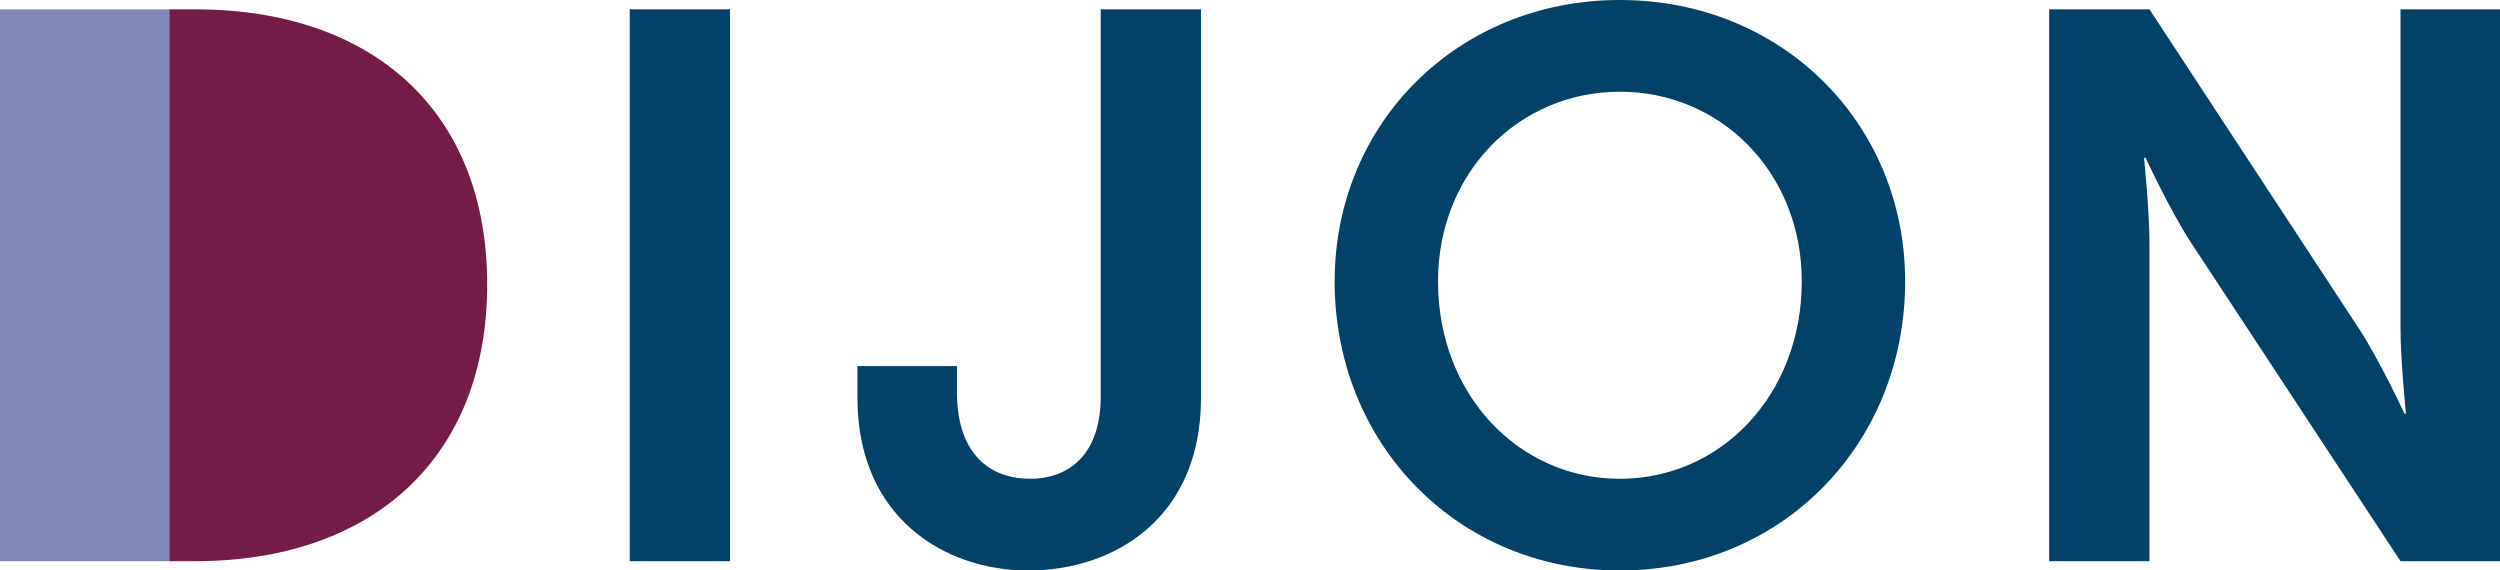
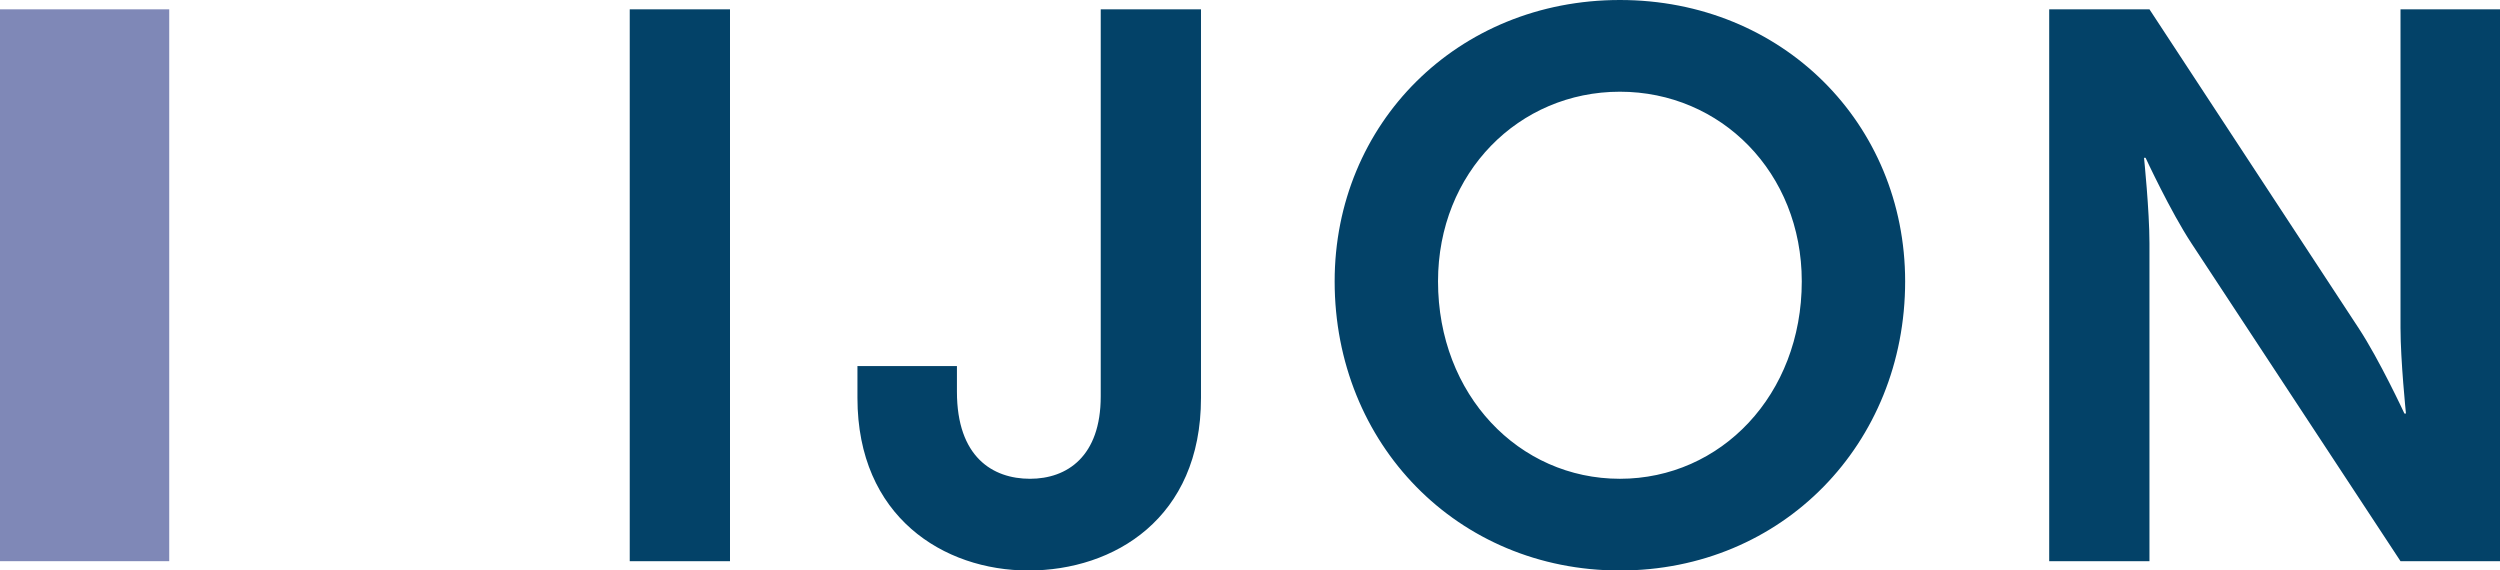
<svg xmlns="http://www.w3.org/2000/svg" id="Ebene_1" data-name="Ebene 1" width="372.654" height="85.039" viewBox="0 0 372.654 85.039">
  <defs>
    <style>.cls-3{fill:#034268}</style>
  </defs>
  <path class="cls-3" d="M93.869 1.391h14.946V83.65H93.869V1.391ZM127.812 54.569h14.83v3.823c0 9.732 5.33 12.976 10.891 12.976s10.543-3.359 10.543-12.28V1.391h14.945v57.928c0 17.958-12.976 25.72-25.72 25.72-12.629 0-25.489-7.994-25.489-25.72v-4.75ZM241.464 0c24.214 0 42.52 18.422 42.52 41.941 0 24.214-18.306 43.098-42.52 43.098s-42.519-18.884-42.519-43.098C198.945 18.422 217.25 0 241.464 0Zm0 71.368c15.062 0 27.111-12.513 27.111-29.427 0-16.22-12.049-28.27-27.111-28.27s-27.11 12.049-27.11 28.27c0 16.915 12.049 29.427 27.11 29.427ZM305.457 1.391h14.945l31.166 47.502c3.128 4.75 6.835 12.744 6.835 12.744h.232s-.811-7.878-.811-12.744V1.391h14.83V83.65h-14.83l-31.166-47.386c-3.128-4.75-6.835-12.744-6.835-12.744h-.232s.811 7.878.811 12.744V83.65h-14.945V1.391Z" />
-   <path d="M29.096 1.391h-3.871V83.65h3.871c26.33 0 43.523-15.293 43.523-41.246S55.426 1.391 29.096 1.391Z" style="fill:#731c47" />
  <path style="fill:#7f88b7" d="M0 1.391h25.225V83.65H0z" />
</svg>